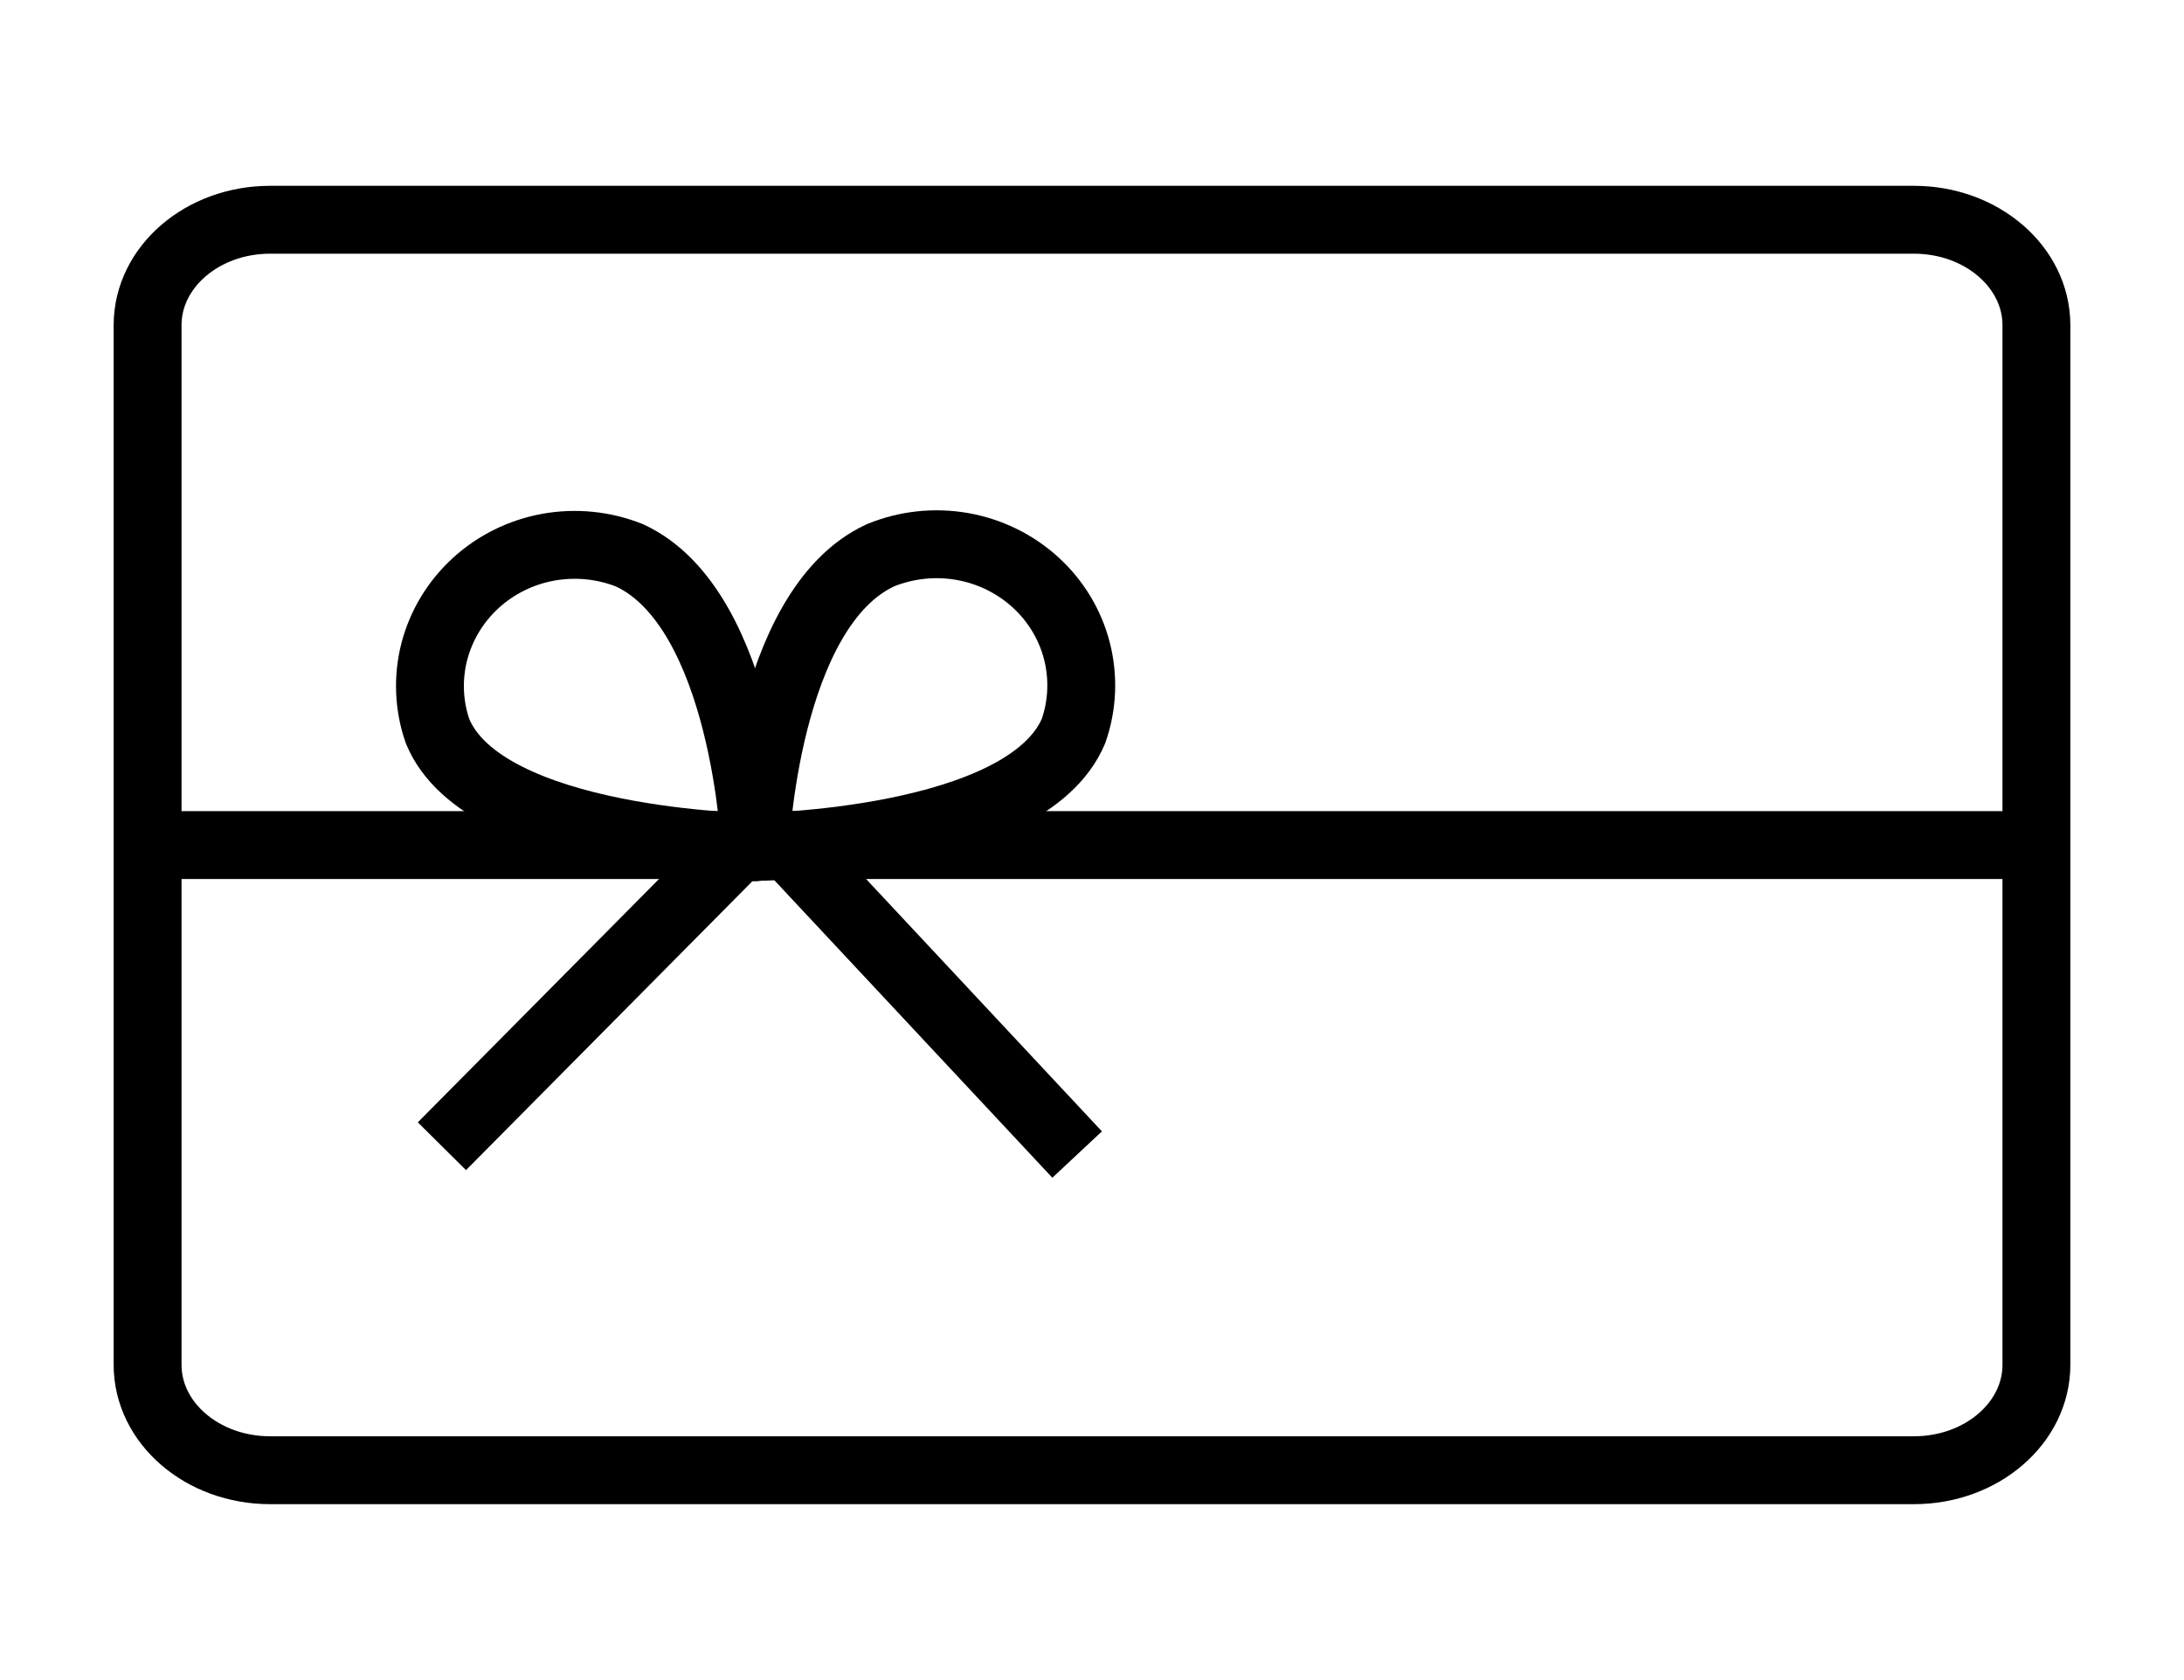
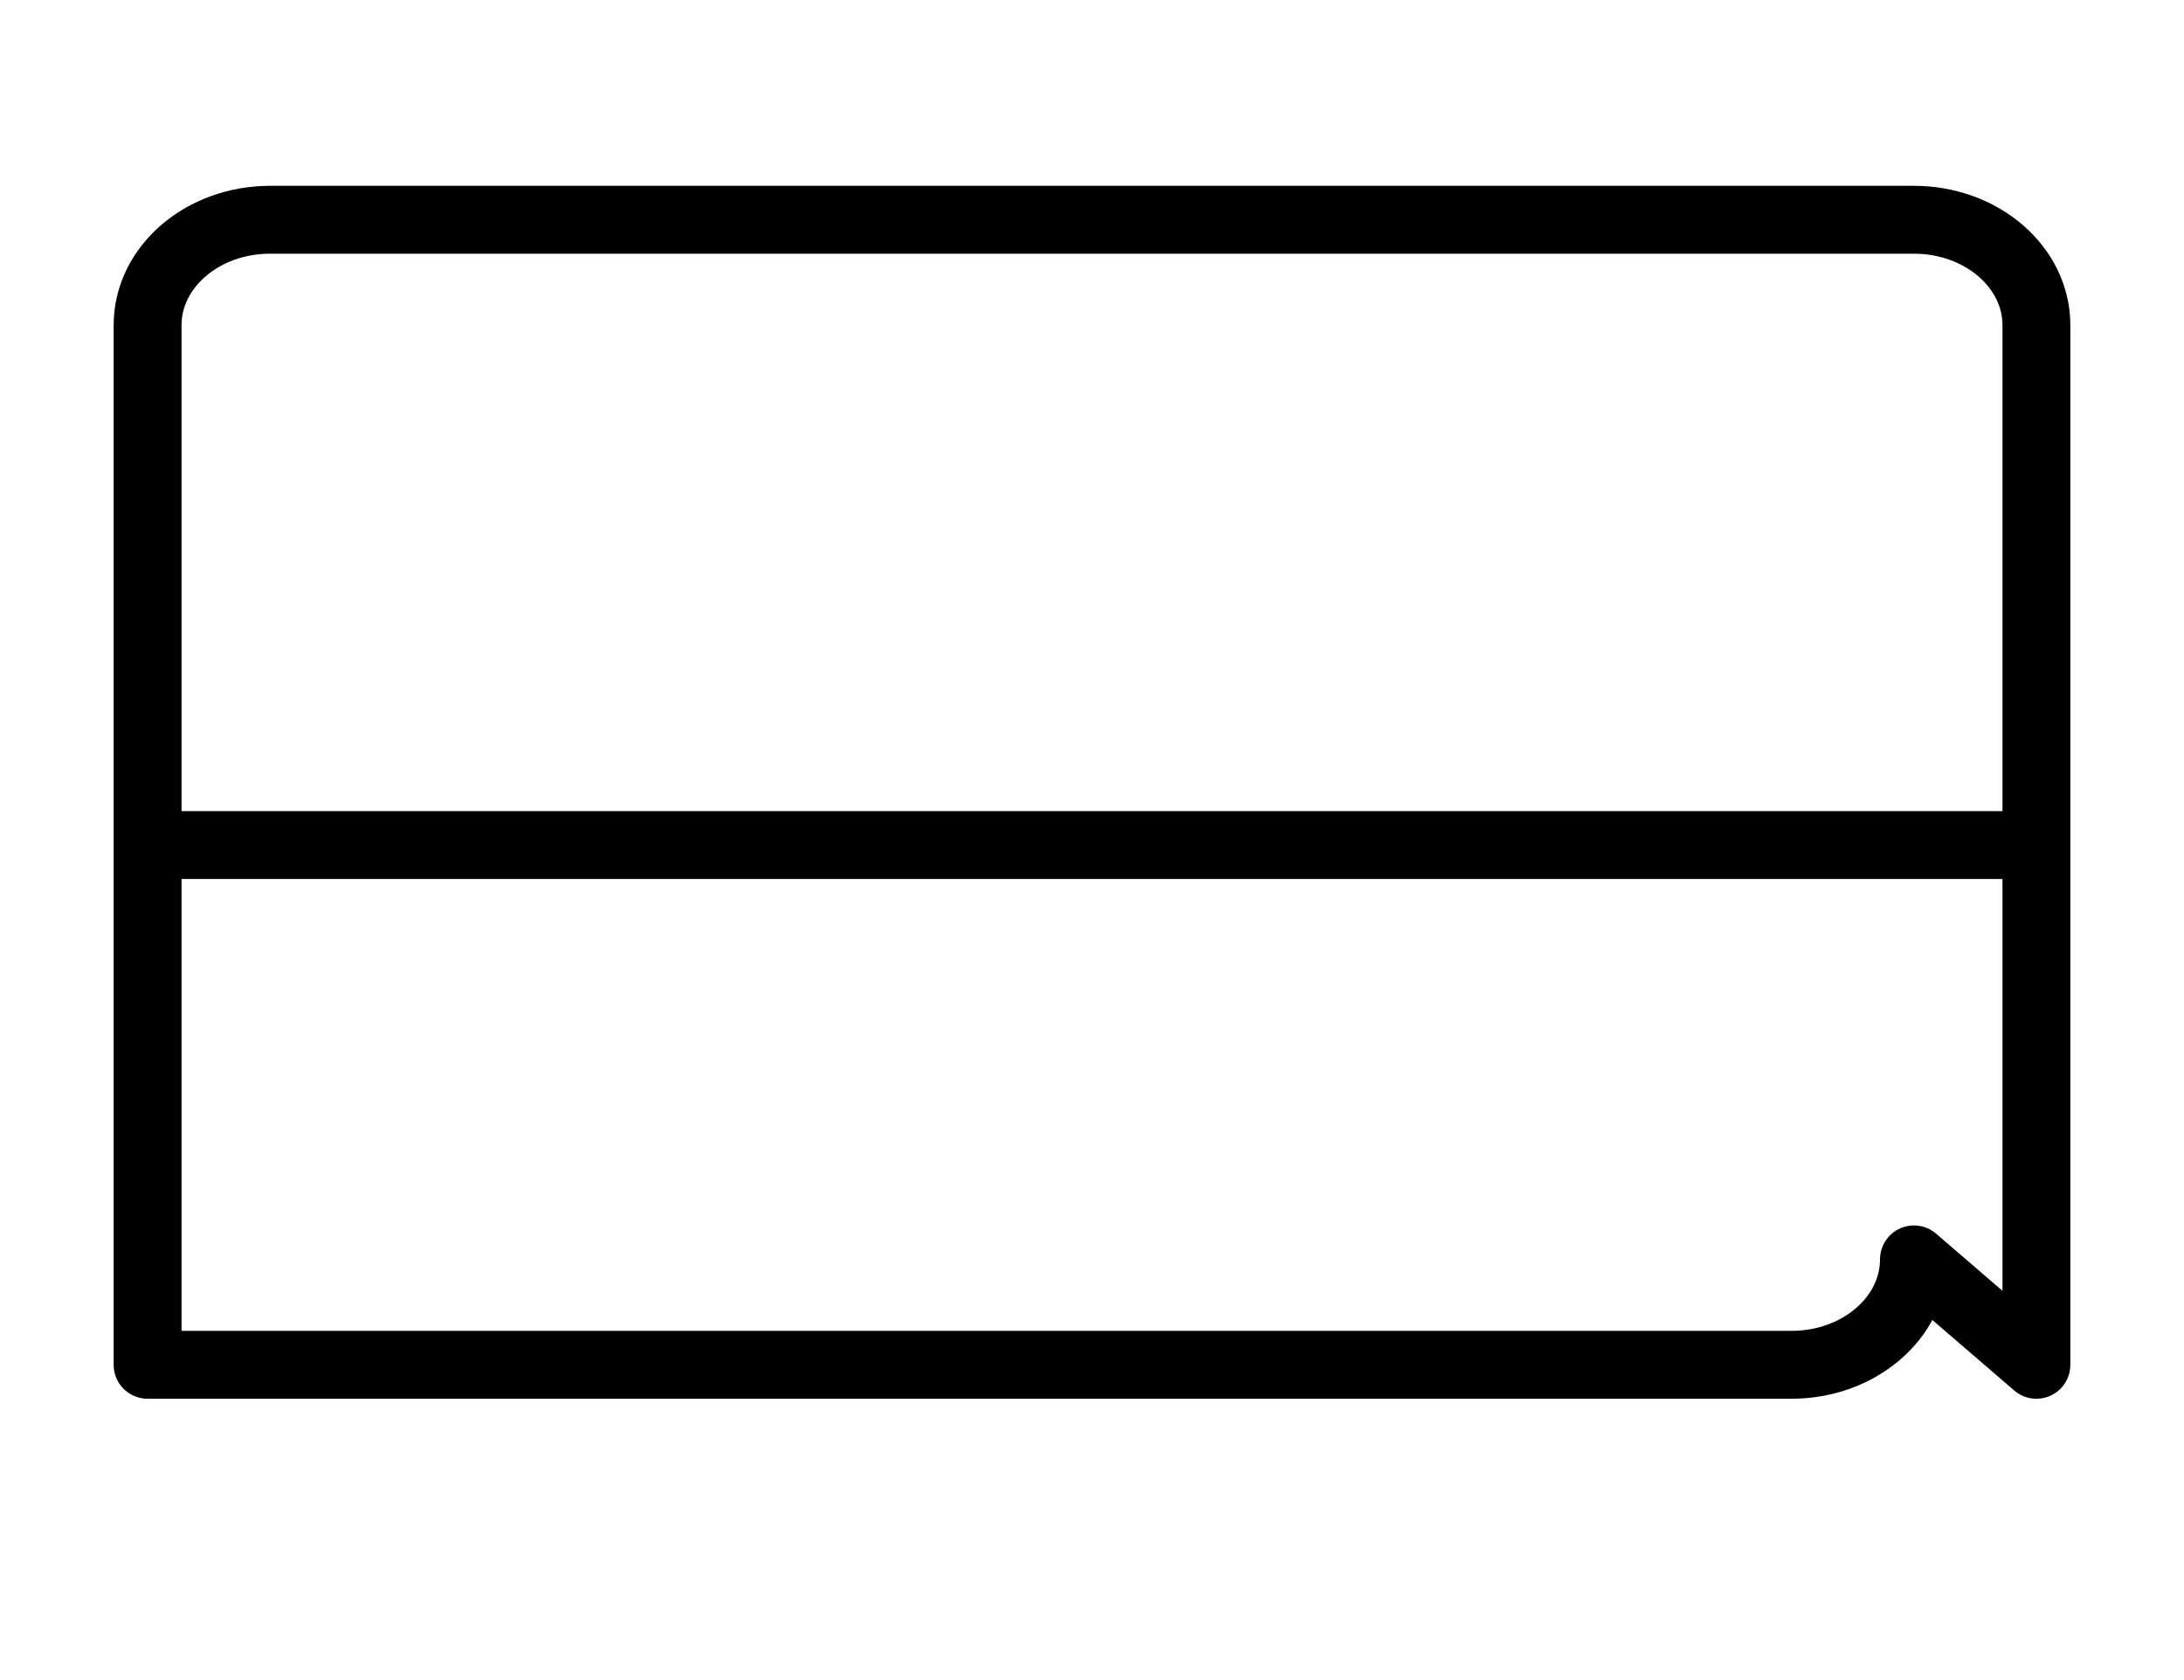
<svg xmlns="http://www.w3.org/2000/svg" fill="none" height="20" viewBox="0 0 26 20" width="26">
  <g stroke="#000" stroke-width=".808">
    <g stroke-linejoin="round">
-       <path d="m24.243 16.247v-12.376c0-.693-.653-1.255-1.458-1.255h-19.57c-.805 0-1.458.562-1.458 1.255v12.376c0 .693.653 1.255 1.458 1.255h19.57c.805 0 1.458-.562 1.458-1.255z" stroke-linecap="round" />
-       <path d="m8.99 10.084s.116-2.84 1.492-3.474c.306-.125.643-.162.971-.105.327.057.63.205.873.426.243.221.415.506.495.82s.066.645-.041.951c-.566 1.342-3.79 1.381-3.79 1.381z" />
-       <path d="m8.99 10.085s-.12-2.84-1.496-3.474c-.306-.122-.641-.155-.966-.097-.325.059-.625.207-.866.428-.241.221-.411.504-.492.816-.08.312-.067.641.039.946.552 1.342 3.781 1.381 3.781 1.381z" />
+       <path d="m24.243 16.247v-12.376c0-.693-.653-1.255-1.458-1.255h-19.57c-.805 0-1.458.562-1.458 1.255v12.376h19.57c.805 0 1.458-.562 1.458-1.255z" stroke-linecap="round" />
    </g>
-     <path d="m8.79 10.085-3.529 3.56m4.235-3.461 3.327 3.56" />
    <path d="m1.933 10.06h22.183" />
  </g>
</svg>